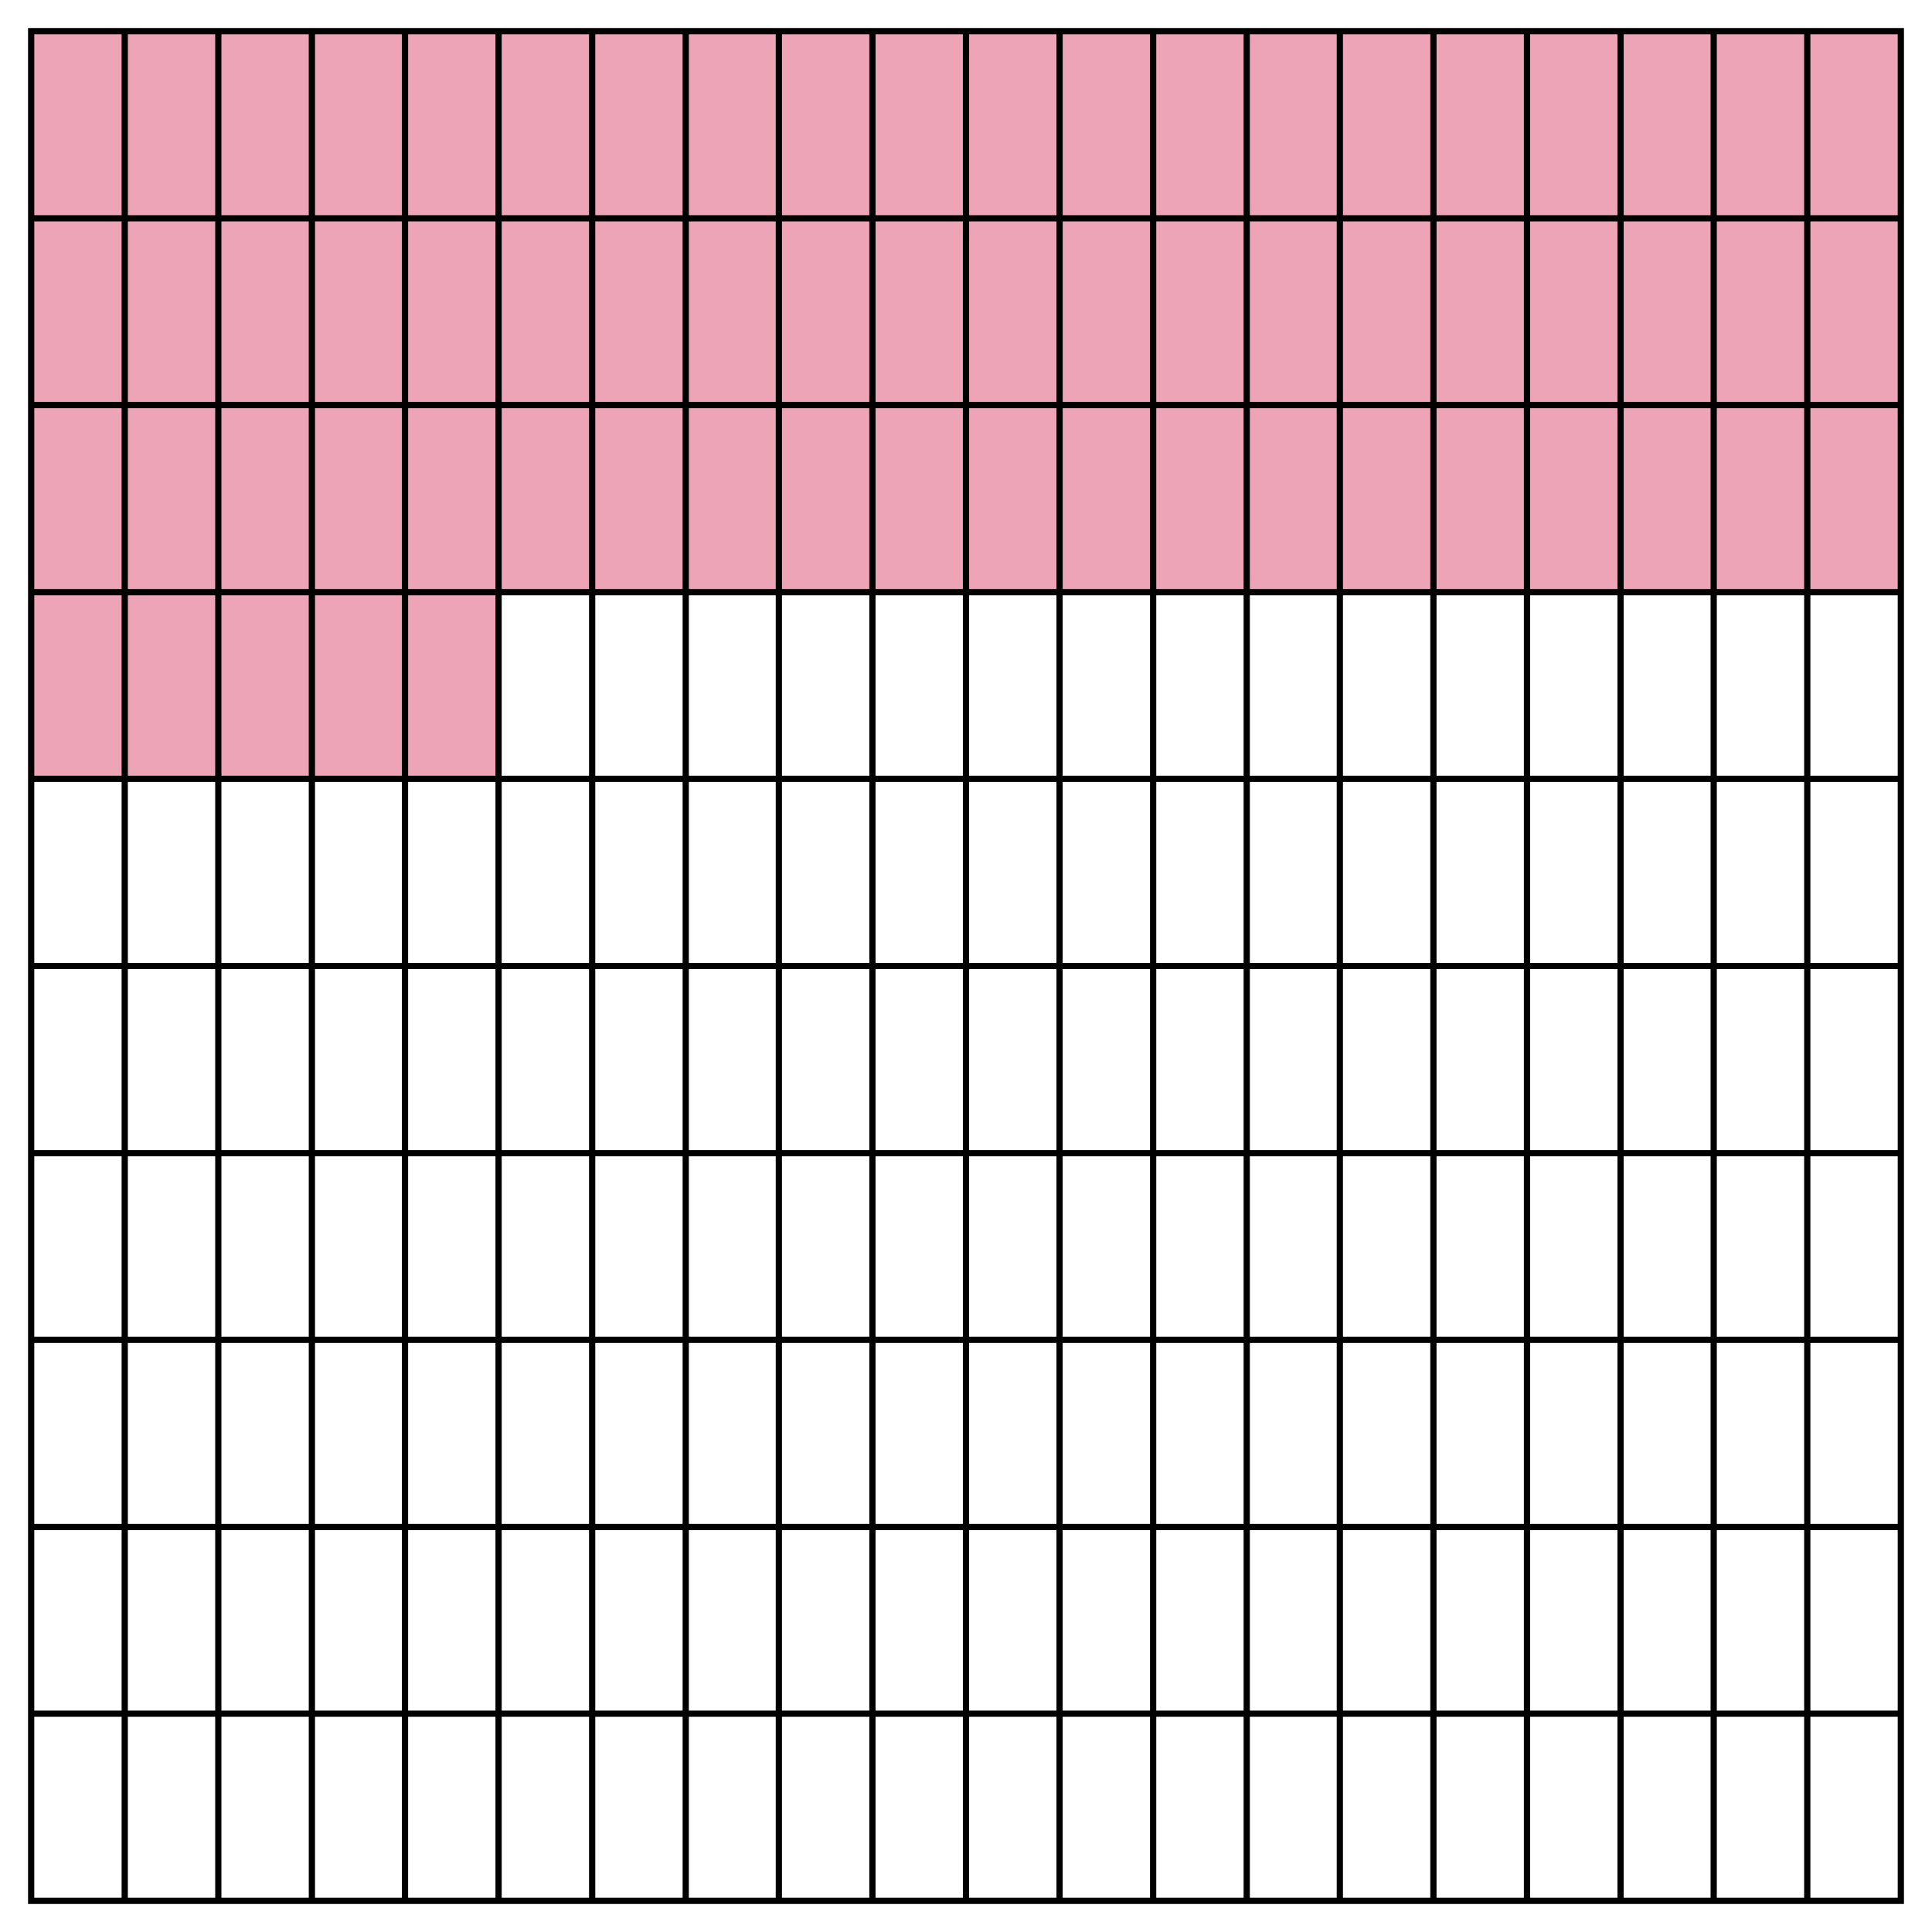
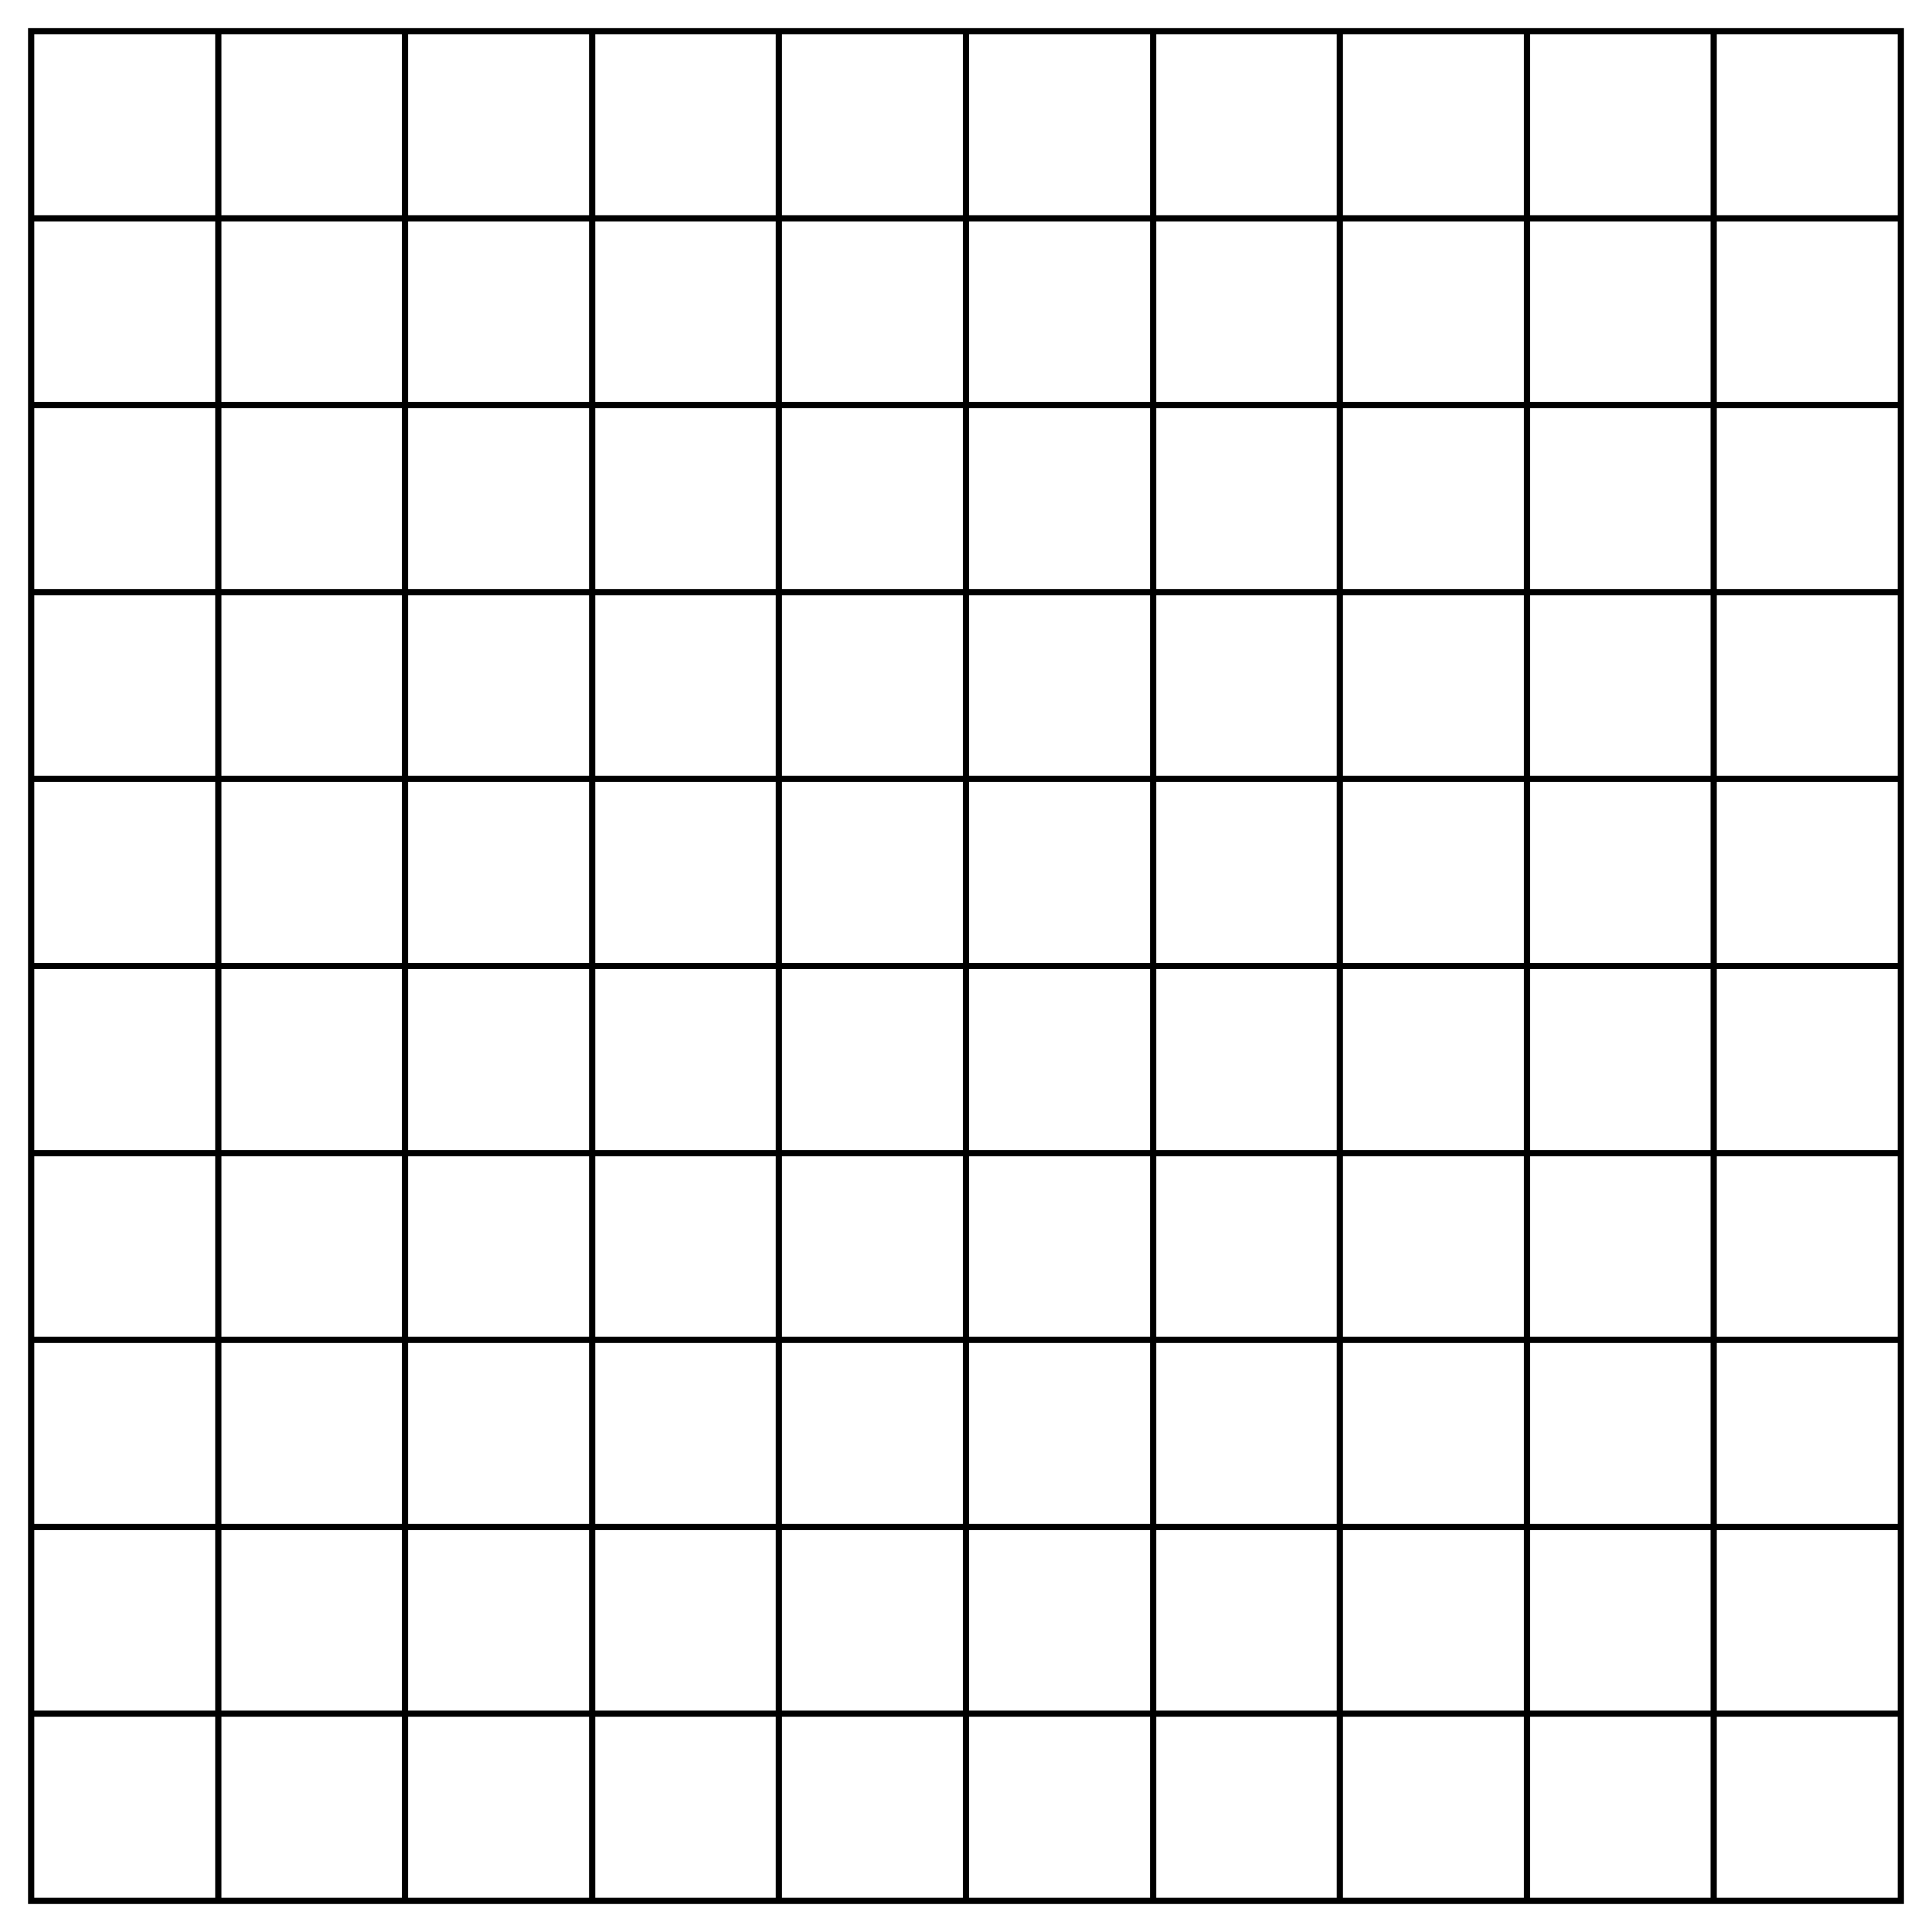
<svg xmlns="http://www.w3.org/2000/svg" width="310" height="310">
-   <path fill="#FFF" d="M0 0h310v310H0z" />
-   <path fill="#EDA4B6" d="M5.015 94.529H80v30.25H5.015z" />
-   <path fill="#EDA4B6" d="M5.015 5H305v89.75H5.015z" />
  <g fill="none" stroke="#000" stroke-miterlimit="10">
    <path d="M5 5h300v300H5zM5 274.971h300M5 245.015h300M5 214.985h300M5 185.029h300M5 155h300M5 124.971h300M5 95.015h300M5 64.985h300M5 35.029h300M274.971 5v300M245.015 5v300M214.984 5v300M185.028 5v300M154.999 5v300M124.97 5v300M95.014 5v300M64.985 5v300M35.029 5v300" />
  </g>
  <g fill="none" stroke="#000" stroke-miterlimit="10">
-     <path d="M289.985 5v300M260.029 5v300M230 5v300M200.044 5v300M170.015 5v300M139.985 5v300M110.029 5v300M80 5v300M50.044 5v300M20.015 5v300" />
-   </g>
+     </g>
</svg>